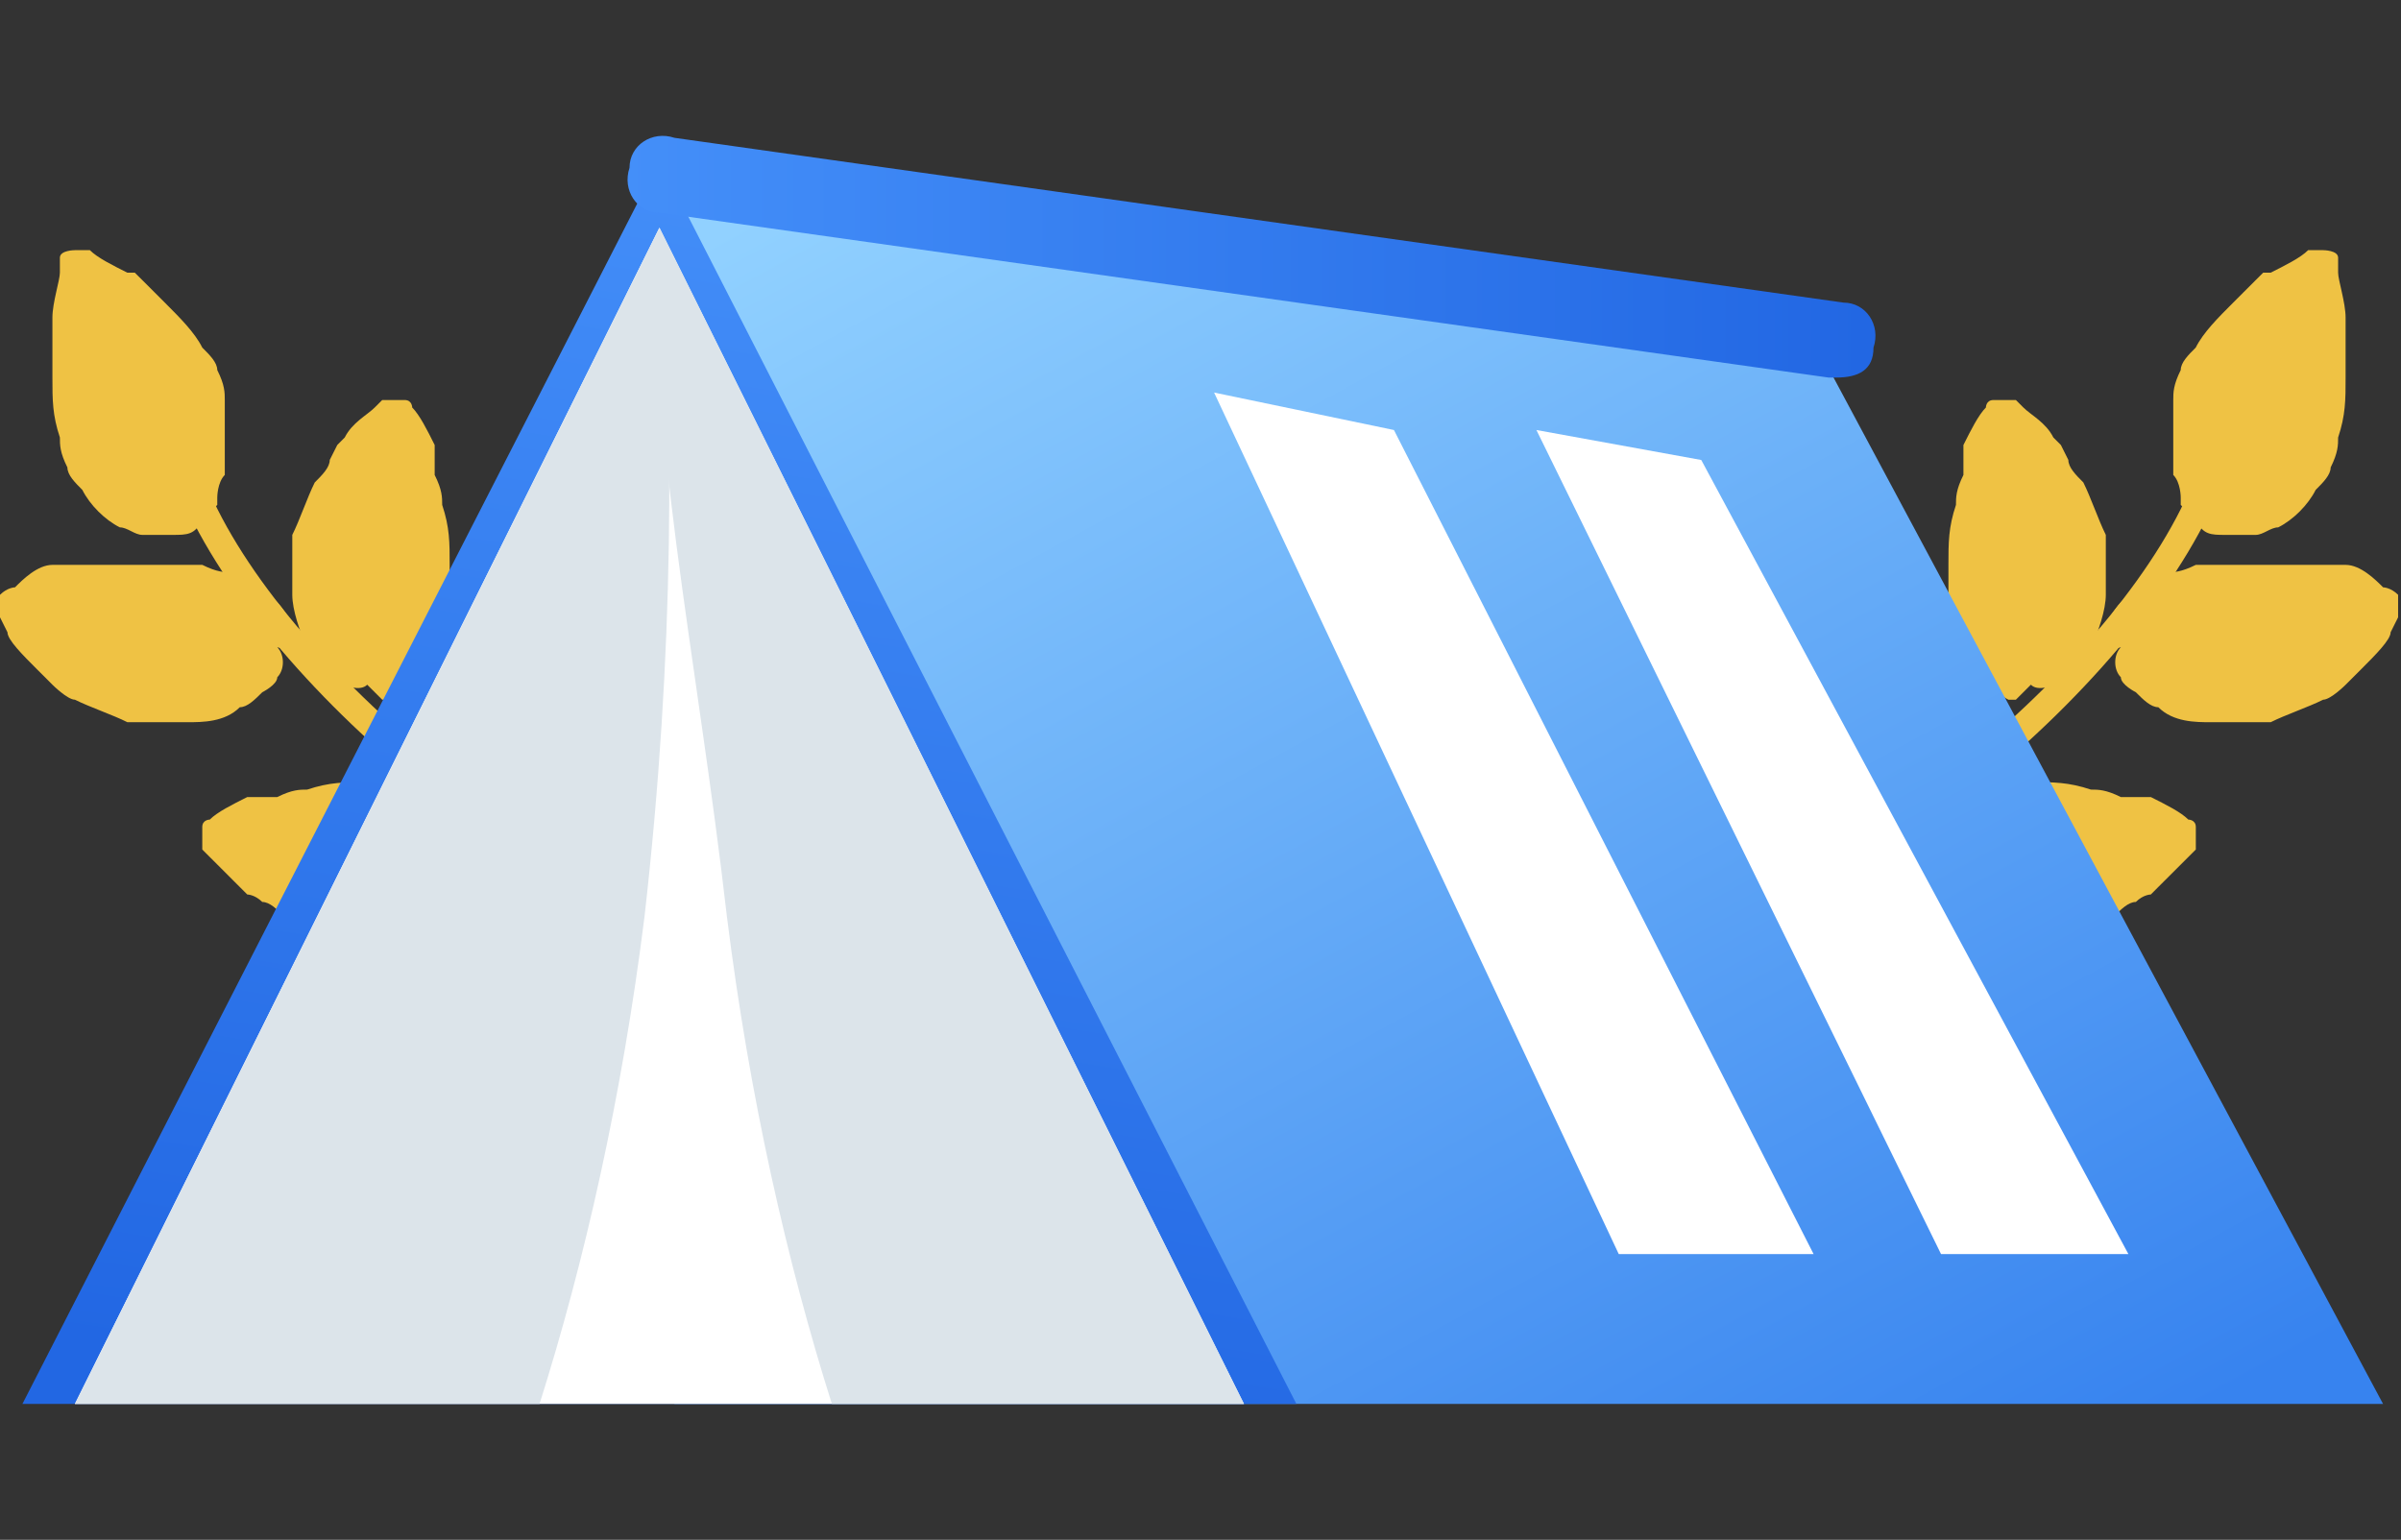
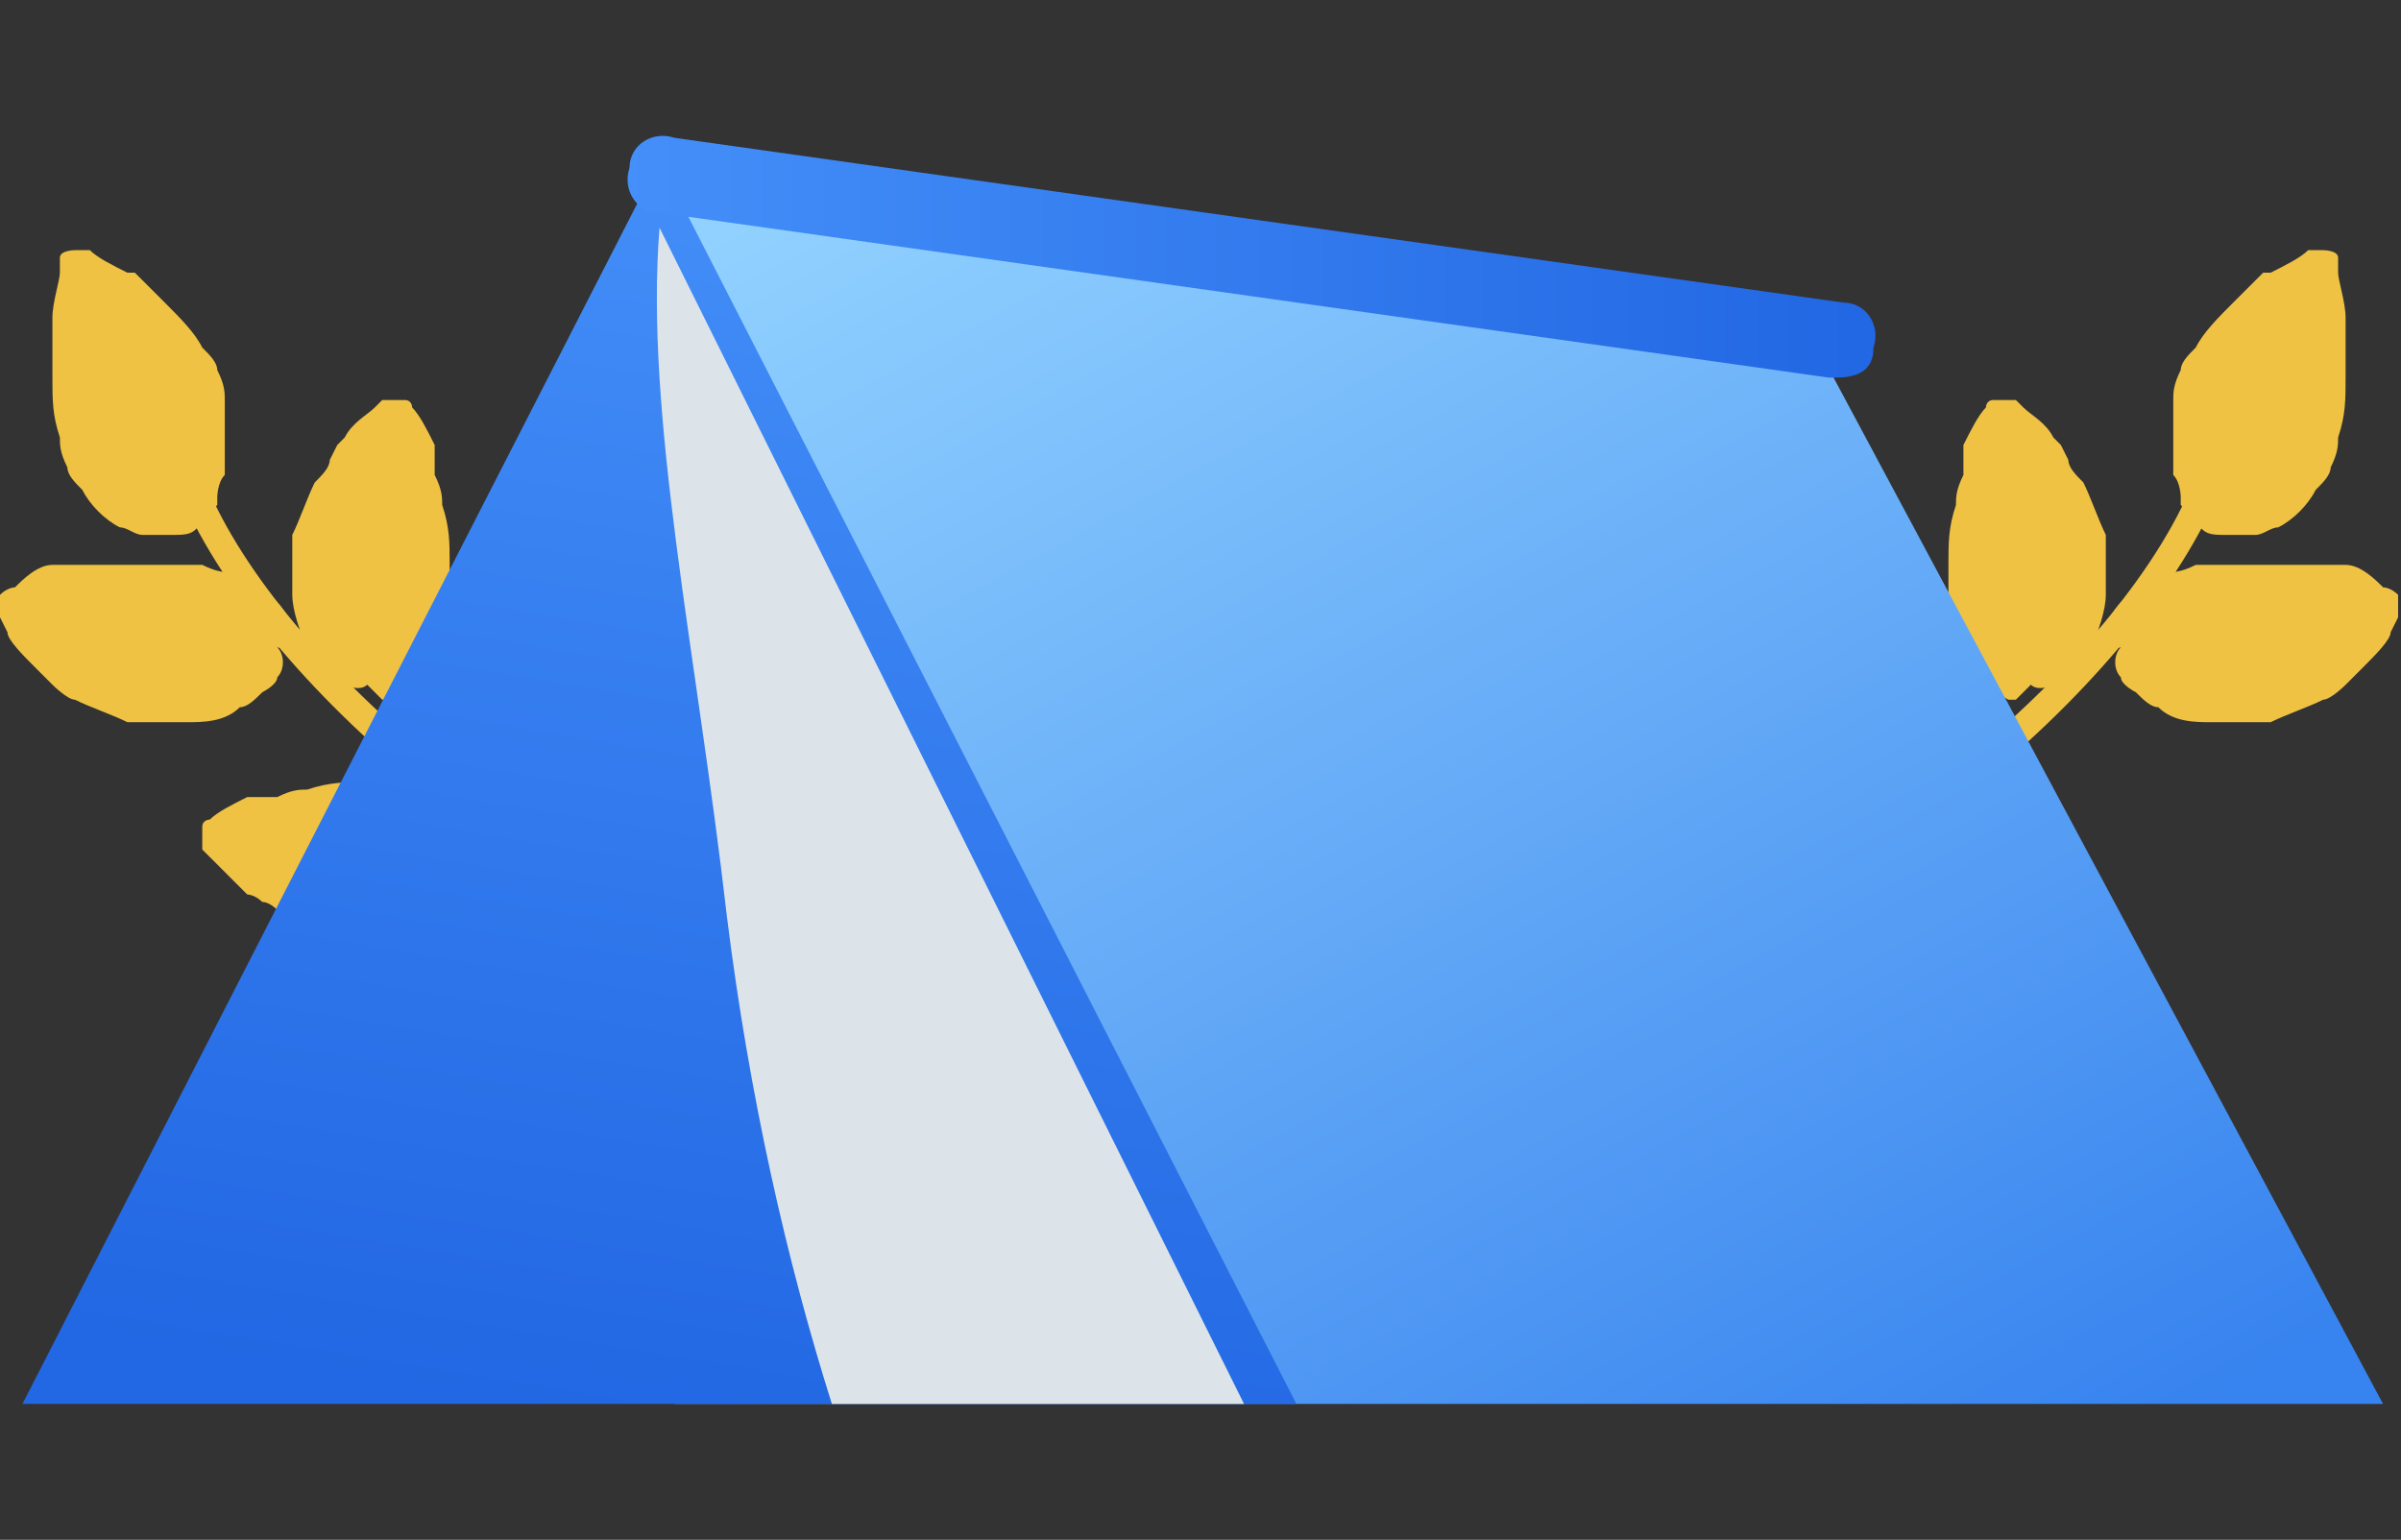
<svg xmlns="http://www.w3.org/2000/svg" width="53" height="34" viewBox="0 0 53 34" fill="none">
  <rect x="0" y="0" width="53" height="34" fill="#333333" stroke="none" />
  <path d="M16.709 21.24C11.912 20.247 5.46 14.954 3.806 10.487H4.468C5.957 14.457 12.243 19.751 16.875 20.578V21.24H16.709Z" fill="#EFC244" />
  <path d="M4.796 11.149C4.796 11.149 4.796 11.149 4.796 10.983C4.796 10.983 4.796 10.653 4.962 10.487C4.962 10.322 4.962 10.156 4.962 9.991C4.962 9.66 4.962 9.164 4.962 8.833C4.962 8.667 4.962 8.502 4.796 8.171C4.796 8.006 4.631 7.84 4.465 7.675C4.3 7.344 3.969 7.013 3.638 6.682C3.638 6.682 3.307 6.352 3.142 6.186C3.142 6.186 3.142 6.186 2.976 6.021H2.811C2.48 5.855 2.149 5.69 1.984 5.524C1.984 5.524 1.818 5.524 1.653 5.524C1.653 5.524 1.322 5.524 1.322 5.69C1.322 5.69 1.322 5.855 1.322 6.021C1.322 6.186 1.157 6.682 1.157 7.013C1.157 7.013 1.157 7.179 1.157 7.344C1.157 7.344 1.157 7.51 1.157 7.675C1.157 7.84 1.157 8.171 1.157 8.337C1.157 8.833 1.157 9.164 1.322 9.66C1.322 9.825 1.322 9.991 1.488 10.322C1.488 10.487 1.653 10.653 1.818 10.818C1.984 11.149 2.315 11.48 2.646 11.645C2.811 11.645 2.976 11.811 3.142 11.811C3.142 11.811 3.473 11.811 3.638 11.811C3.638 11.811 3.638 11.811 3.804 11.811C4.134 11.811 4.3 11.811 4.465 11.48L4.796 11.149Z" fill="#EFC244" />
  <path d="M8.437 15.45C8.437 15.45 8.437 15.45 8.603 15.45C8.603 15.45 8.934 15.285 8.934 15.119L9.264 14.788C9.595 14.457 9.761 14.127 9.926 13.796C9.926 13.63 9.926 13.465 9.926 13.134C9.926 12.969 9.926 12.638 9.926 12.472C9.926 11.976 9.926 11.645 9.761 11.149C9.761 10.983 9.761 10.818 9.595 10.487C9.595 10.487 9.595 10.322 9.595 10.156C9.595 10.156 9.595 9.991 9.595 9.826C9.43 9.495 9.264 9.164 9.099 8.998C9.099 8.998 9.099 8.833 8.934 8.833C8.934 8.833 8.603 8.833 8.437 8.833C8.437 8.833 8.437 8.833 8.272 8.998C8.106 9.164 7.776 9.329 7.61 9.66C7.61 9.66 7.61 9.66 7.445 9.826C7.445 9.826 7.445 9.826 7.279 10.156C7.279 10.322 7.114 10.487 6.948 10.653C6.783 10.983 6.618 11.48 6.452 11.811C6.452 11.976 6.452 12.307 6.452 12.472C6.452 12.638 6.452 12.969 6.452 13.134C6.452 13.465 6.618 13.961 6.783 14.292C6.783 14.457 6.948 14.623 7.114 14.788C7.114 14.788 7.279 15.119 7.445 15.119C7.61 15.119 7.941 15.285 8.106 15.119L8.437 15.45Z" fill="#EFC244" />
  <path d="M6.782 14.458C6.782 14.458 6.782 14.458 6.782 14.292C6.782 14.292 6.782 13.961 6.452 13.796C6.452 13.796 6.286 13.465 6.121 13.3C5.79 12.969 5.459 12.803 5.128 12.638C4.963 12.638 4.797 12.638 4.466 12.473C4.301 12.473 3.97 12.473 3.805 12.473C3.308 12.473 2.978 12.473 2.481 12.473C2.316 12.473 2.151 12.473 1.82 12.473C1.82 12.473 1.654 12.473 1.489 12.473C1.489 12.473 1.323 12.473 1.158 12.473C0.827 12.473 0.496 12.803 0.331 12.969C0.331 12.969 0.165 12.969 0 13.134C0 13.134 0 13.465 0 13.631C0 13.631 3.69754e-08 13.631 0.165 13.961C0.165 14.127 0.496 14.458 0.827 14.789C0.827 14.789 0.827 14.789 0.993 14.954C0.993 14.954 0.993 14.954 1.158 15.12C1.158 15.12 1.489 15.45 1.654 15.45C1.985 15.616 2.481 15.781 2.812 15.947C2.978 15.947 3.143 15.947 3.474 15.947C3.639 15.947 3.805 15.947 4.136 15.947C4.466 15.947 4.963 15.947 5.294 15.616C5.459 15.616 5.624 15.45 5.79 15.285C5.79 15.285 6.121 15.12 6.121 14.954C6.286 14.789 6.286 14.458 6.121 14.292L6.782 14.458Z" fill="#EFC244" />
  <path d="M12.903 19.089C12.903 19.089 13.068 18.924 13.234 18.758C13.234 18.758 13.399 18.427 13.565 18.262C13.73 17.931 13.896 17.6 14.061 17.104C14.061 16.939 14.061 16.773 14.061 16.442C14.061 16.277 14.061 15.946 14.061 15.781C14.061 15.284 13.896 14.953 13.73 14.457C13.73 14.292 13.565 14.126 13.399 13.961C13.399 13.961 13.399 13.796 13.399 13.63C13.399 13.63 13.399 13.465 13.399 13.299C13.234 12.968 12.903 12.637 12.738 12.472C12.738 12.472 12.572 12.472 12.572 12.307C12.572 12.307 12.241 12.307 12.076 12.307C12.076 12.307 12.076 12.307 11.91 12.472C11.745 12.637 11.58 12.968 11.249 13.299C11.249 13.299 11.249 13.465 11.249 13.63C11.249 13.63 11.249 13.796 11.249 13.961C11.249 14.126 11.083 14.292 11.083 14.623C11.083 14.953 10.918 15.45 10.752 15.946C10.752 16.111 10.752 16.442 10.752 16.608C10.752 16.773 10.752 17.104 10.752 17.269C10.752 17.6 11.083 18.096 11.249 18.427C11.249 18.427 11.414 18.758 11.58 18.924C11.58 18.924 11.91 19.089 11.91 19.255C12.076 19.255 12.407 19.255 12.572 19.255L12.903 19.089Z" fill="#EFC244" />
  <path d="M11.082 18.427C11.082 18.427 10.917 18.097 10.752 18.097L10.421 17.766C10.09 17.435 9.759 17.27 9.428 17.27C9.263 17.27 9.097 17.27 8.766 17.27C8.601 17.27 8.27 17.27 8.105 17.27C7.608 17.27 7.278 17.27 6.781 17.435C6.616 17.435 6.45 17.435 6.12 17.6C6.12 17.6 5.954 17.6 5.789 17.6C5.789 17.6 5.623 17.6 5.458 17.6C5.127 17.766 4.796 17.931 4.631 18.097C4.631 18.097 4.465 18.097 4.465 18.262C4.465 18.262 4.465 18.593 4.465 18.758C4.465 18.758 4.465 18.758 4.631 18.924C4.796 19.089 5.127 19.42 5.292 19.585C5.292 19.585 5.292 19.585 5.458 19.751C5.458 19.751 5.623 19.751 5.789 19.916C5.954 19.916 6.12 20.082 6.285 20.247C6.616 20.413 7.112 20.578 7.443 20.578C7.608 20.578 7.939 20.578 8.105 20.578C8.27 20.578 8.436 20.578 8.766 20.578C9.097 20.578 9.594 20.413 9.924 20.082C10.09 20.082 10.255 19.916 10.421 19.751C10.421 19.751 10.752 19.585 10.752 19.42C10.752 19.255 10.917 18.924 10.752 18.758L11.082 18.427Z" fill="#EFC244" />
  <path d="M36.229 21.24C41.026 20.247 47.478 14.954 49.132 10.487H48.47C46.981 14.457 40.695 19.751 36.063 20.578V21.24H36.229Z" fill="#EFC244" />
  <path d="M48.138 11.149C48.138 11.149 48.138 11.149 48.138 10.983C48.138 10.983 48.138 10.653 47.973 10.487C47.973 10.322 47.973 10.156 47.973 9.991C47.973 9.66 47.973 9.164 47.973 8.833C47.973 8.667 47.973 8.502 48.138 8.171C48.138 8.006 48.303 7.84 48.469 7.675C48.634 7.344 48.965 7.013 49.296 6.682C49.296 6.682 49.627 6.352 49.792 6.186C49.792 6.186 49.792 6.186 49.958 6.021H50.123C50.454 5.855 50.785 5.69 50.95 5.524C50.95 5.524 51.116 5.524 51.281 5.524C51.281 5.524 51.612 5.524 51.612 5.69C51.612 5.69 51.612 5.855 51.612 6.021C51.612 6.186 51.777 6.682 51.777 7.013C51.777 7.013 51.777 7.179 51.777 7.344C51.777 7.344 51.777 7.51 51.777 7.675C51.777 7.84 51.777 8.171 51.777 8.337C51.777 8.833 51.777 9.164 51.612 9.66C51.612 9.825 51.612 9.991 51.447 10.322C51.447 10.487 51.281 10.653 51.116 10.818C50.95 11.149 50.62 11.48 50.289 11.645C50.123 11.645 49.958 11.811 49.792 11.811C49.792 11.811 49.462 11.811 49.296 11.811C49.296 11.811 49.296 11.811 49.131 11.811C48.8 11.811 48.634 11.811 48.469 11.48L48.138 11.149Z" fill="#EFC244" />
  <path d="M44.499 15.45C44.499 15.45 44.499 15.45 44.334 15.45C44.334 15.45 44.003 15.285 44.003 15.119L43.672 14.788C43.341 14.457 43.176 14.127 43.01 13.796C43.01 13.63 43.01 13.465 43.01 13.134C43.01 12.969 43.01 12.638 43.01 12.472C43.01 11.976 43.01 11.645 43.176 11.149C43.176 10.983 43.176 10.818 43.341 10.487C43.341 10.487 43.341 10.322 43.341 10.156C43.341 10.156 43.341 9.991 43.341 9.826C43.507 9.495 43.672 9.164 43.837 8.998C43.837 8.998 43.837 8.833 44.003 8.833C44.003 8.833 44.334 8.833 44.499 8.833C44.499 8.833 44.499 8.833 44.664 8.998C44.83 9.164 45.161 9.329 45.326 9.66C45.326 9.66 45.326 9.66 45.492 9.826C45.492 9.826 45.492 9.826 45.657 10.156C45.657 10.322 45.822 10.487 45.988 10.653C46.153 10.983 46.319 11.48 46.484 11.811C46.484 11.976 46.484 12.307 46.484 12.472C46.484 12.638 46.484 12.969 46.484 13.134C46.484 13.465 46.319 13.961 46.153 14.292C46.153 14.457 45.988 14.623 45.822 14.788C45.822 14.788 45.657 15.119 45.492 15.119C45.326 15.119 44.995 15.285 44.83 15.119L44.499 15.45Z" fill="#EFC244" />
  <path d="M46.154 14.458C46.154 14.458 46.154 14.458 46.154 14.292C46.154 14.292 46.154 13.961 46.485 13.796C46.485 13.796 46.65 13.465 46.816 13.3C47.146 12.969 47.477 12.803 47.808 12.638C47.974 12.638 48.139 12.638 48.47 12.473C48.635 12.473 48.966 12.473 49.132 12.473C49.628 12.473 49.959 12.473 50.455 12.473C50.62 12.473 50.786 12.473 51.117 12.473C51.117 12.473 51.282 12.473 51.447 12.473C51.447 12.473 51.613 12.473 51.778 12.473C52.109 12.473 52.44 12.803 52.605 12.969C52.605 12.969 52.771 12.969 52.936 13.134C52.936 13.134 52.936 13.465 52.936 13.631C52.936 13.631 52.936 13.631 52.771 13.961C52.771 14.127 52.44 14.458 52.109 14.789C52.109 14.789 52.109 14.789 51.944 14.954C51.944 14.954 51.944 14.954 51.778 15.12C51.778 15.12 51.447 15.45 51.282 15.45C50.951 15.616 50.455 15.781 50.124 15.947C49.959 15.947 49.793 15.947 49.462 15.947C49.297 15.947 49.132 15.947 48.801 15.947C48.47 15.947 47.974 15.947 47.643 15.616C47.477 15.616 47.312 15.45 47.146 15.285C47.146 15.285 46.816 15.12 46.816 14.954C46.65 14.789 46.65 14.458 46.816 14.292L46.154 14.458Z" fill="#EFC244" />
  <path d="M40.032 19.089C40.032 19.089 39.867 18.924 39.702 18.758C39.702 18.758 39.536 18.427 39.371 18.262C39.205 17.931 39.04 17.6 38.874 17.104C38.874 16.939 38.874 16.773 38.874 16.442C38.874 16.277 38.874 15.946 38.874 15.781C38.874 15.284 39.04 14.953 39.205 14.457C39.205 14.292 39.371 14.126 39.536 13.961C39.536 13.961 39.536 13.796 39.536 13.63C39.536 13.63 39.536 13.465 39.536 13.299C39.702 12.968 40.032 12.637 40.198 12.472C40.198 12.472 40.363 12.472 40.363 12.307C40.363 12.307 40.694 12.307 40.86 12.307C40.86 12.307 40.86 12.307 41.025 12.472C41.191 12.637 41.356 12.968 41.687 13.299C41.687 13.299 41.687 13.465 41.687 13.63C41.687 13.63 41.687 13.796 41.687 13.961C41.687 14.126 41.852 14.292 41.852 14.623C41.852 14.953 42.018 15.45 42.183 15.946C42.183 16.111 42.183 16.442 42.183 16.608C42.183 16.773 42.183 17.104 42.183 17.269C42.183 17.6 41.852 18.096 41.687 18.427C41.687 18.427 41.521 18.758 41.356 18.924C41.356 18.924 41.025 19.089 41.025 19.255C40.86 19.255 40.529 19.255 40.363 19.255L40.032 19.089Z" fill="#EFC244" />
-   <path d="M41.853 18.427C41.853 18.427 42.019 18.097 42.184 18.097L42.515 17.766C42.846 17.435 43.177 17.27 43.508 17.27C43.673 17.27 43.839 17.27 44.169 17.27C44.335 17.27 44.666 17.27 44.831 17.27C45.327 17.27 45.658 17.27 46.155 17.435C46.32 17.435 46.485 17.435 46.816 17.6C46.816 17.6 46.982 17.6 47.147 17.6C47.147 17.6 47.313 17.6 47.478 17.6C47.809 17.766 48.14 17.931 48.305 18.097C48.305 18.097 48.471 18.097 48.471 18.262C48.471 18.262 48.471 18.593 48.471 18.758C48.471 18.758 48.471 18.758 48.305 18.924C48.14 19.089 47.809 19.42 47.643 19.585C47.643 19.585 47.643 19.585 47.478 19.751C47.478 19.751 47.313 19.751 47.147 19.916C46.982 19.916 46.816 20.082 46.651 20.247C46.32 20.413 45.824 20.578 45.493 20.578C45.327 20.578 44.997 20.578 44.831 20.578C44.666 20.578 44.5 20.578 44.169 20.578C43.839 20.578 43.342 20.413 43.011 20.082C42.846 20.082 42.681 19.916 42.515 19.751C42.515 19.751 42.184 19.585 42.184 19.42C42.184 19.255 42.019 18.924 42.184 18.758L41.853 18.427Z" fill="#EFC244" />
  <path d="M52.604 31H14.887V3.539L40.031 7.509L52.604 31Z" fill="url(#paint0_linear_2031_13079)" />
  <path d="M14.556 3.539L0.495 31H28.617L14.556 3.539Z" fill="url(#paint1_linear_2031_13079)" />
-   <path d="M14.555 5.028L1.652 31H27.458L14.555 5.028Z" fill="white" />
  <path d="M40.364 8.337L14.557 4.697C14.061 4.697 13.73 4.201 13.896 3.705C13.896 3.208 14.392 2.878 14.888 3.043L40.694 6.682C41.191 6.682 41.522 7.179 41.356 7.675C41.356 8.171 41.025 8.337 40.529 8.337H40.364Z" fill="url(#paint2_linear_2031_13079)" />
-   <path d="M33.915 9.495L42.847 27.692H46.983L37.554 10.157L33.915 9.495Z" fill="white" />
-   <path d="M26.8 8.668L35.733 27.692H40.034L30.77 9.495L26.8 8.668Z" fill="white" />
-   <path d="M14.557 5.028C14.888 9.164 14.888 14.458 14.226 20.247C13.73 24.218 12.903 27.857 11.91 31H1.654L14.557 5.028Z" fill="#DCE4EA" />
  <path d="M14.558 5.028C14.227 9.164 15.385 14.458 16.047 20.247C16.543 24.218 17.37 27.857 18.363 31C21.837 31 24.153 31 27.461 31L14.558 5.028Z" fill="#DCE4EA" />
  <defs>
    <linearGradient id="paint0_linear_2031_13079" x1="37.219" y1="37.286" x2="18.857" y2="3.539" gradientUnits="userSpaceOnUse">
      <stop stop-color="#3783EF" />
      <stop offset="1" stop-color="#91D1FF" />
    </linearGradient>
    <linearGradient id="paint1_linear_2031_13079" x1="19.023" y1="3.539" x2="14.391" y2="31.661" gradientUnits="userSpaceOnUse">
      <stop stop-color="#448FF9" />
      <stop offset="1" stop-color="#2267E3" />
    </linearGradient>
    <linearGradient id="paint2_linear_2031_13079" x1="13.73" y1="5.524" x2="41.191" y2="5.524" gradientUnits="userSpaceOnUse">
      <stop stop-color="#448FF9" />
      <stop offset="1" stop-color="#2267E3" />
    </linearGradient>
  </defs>
</svg>